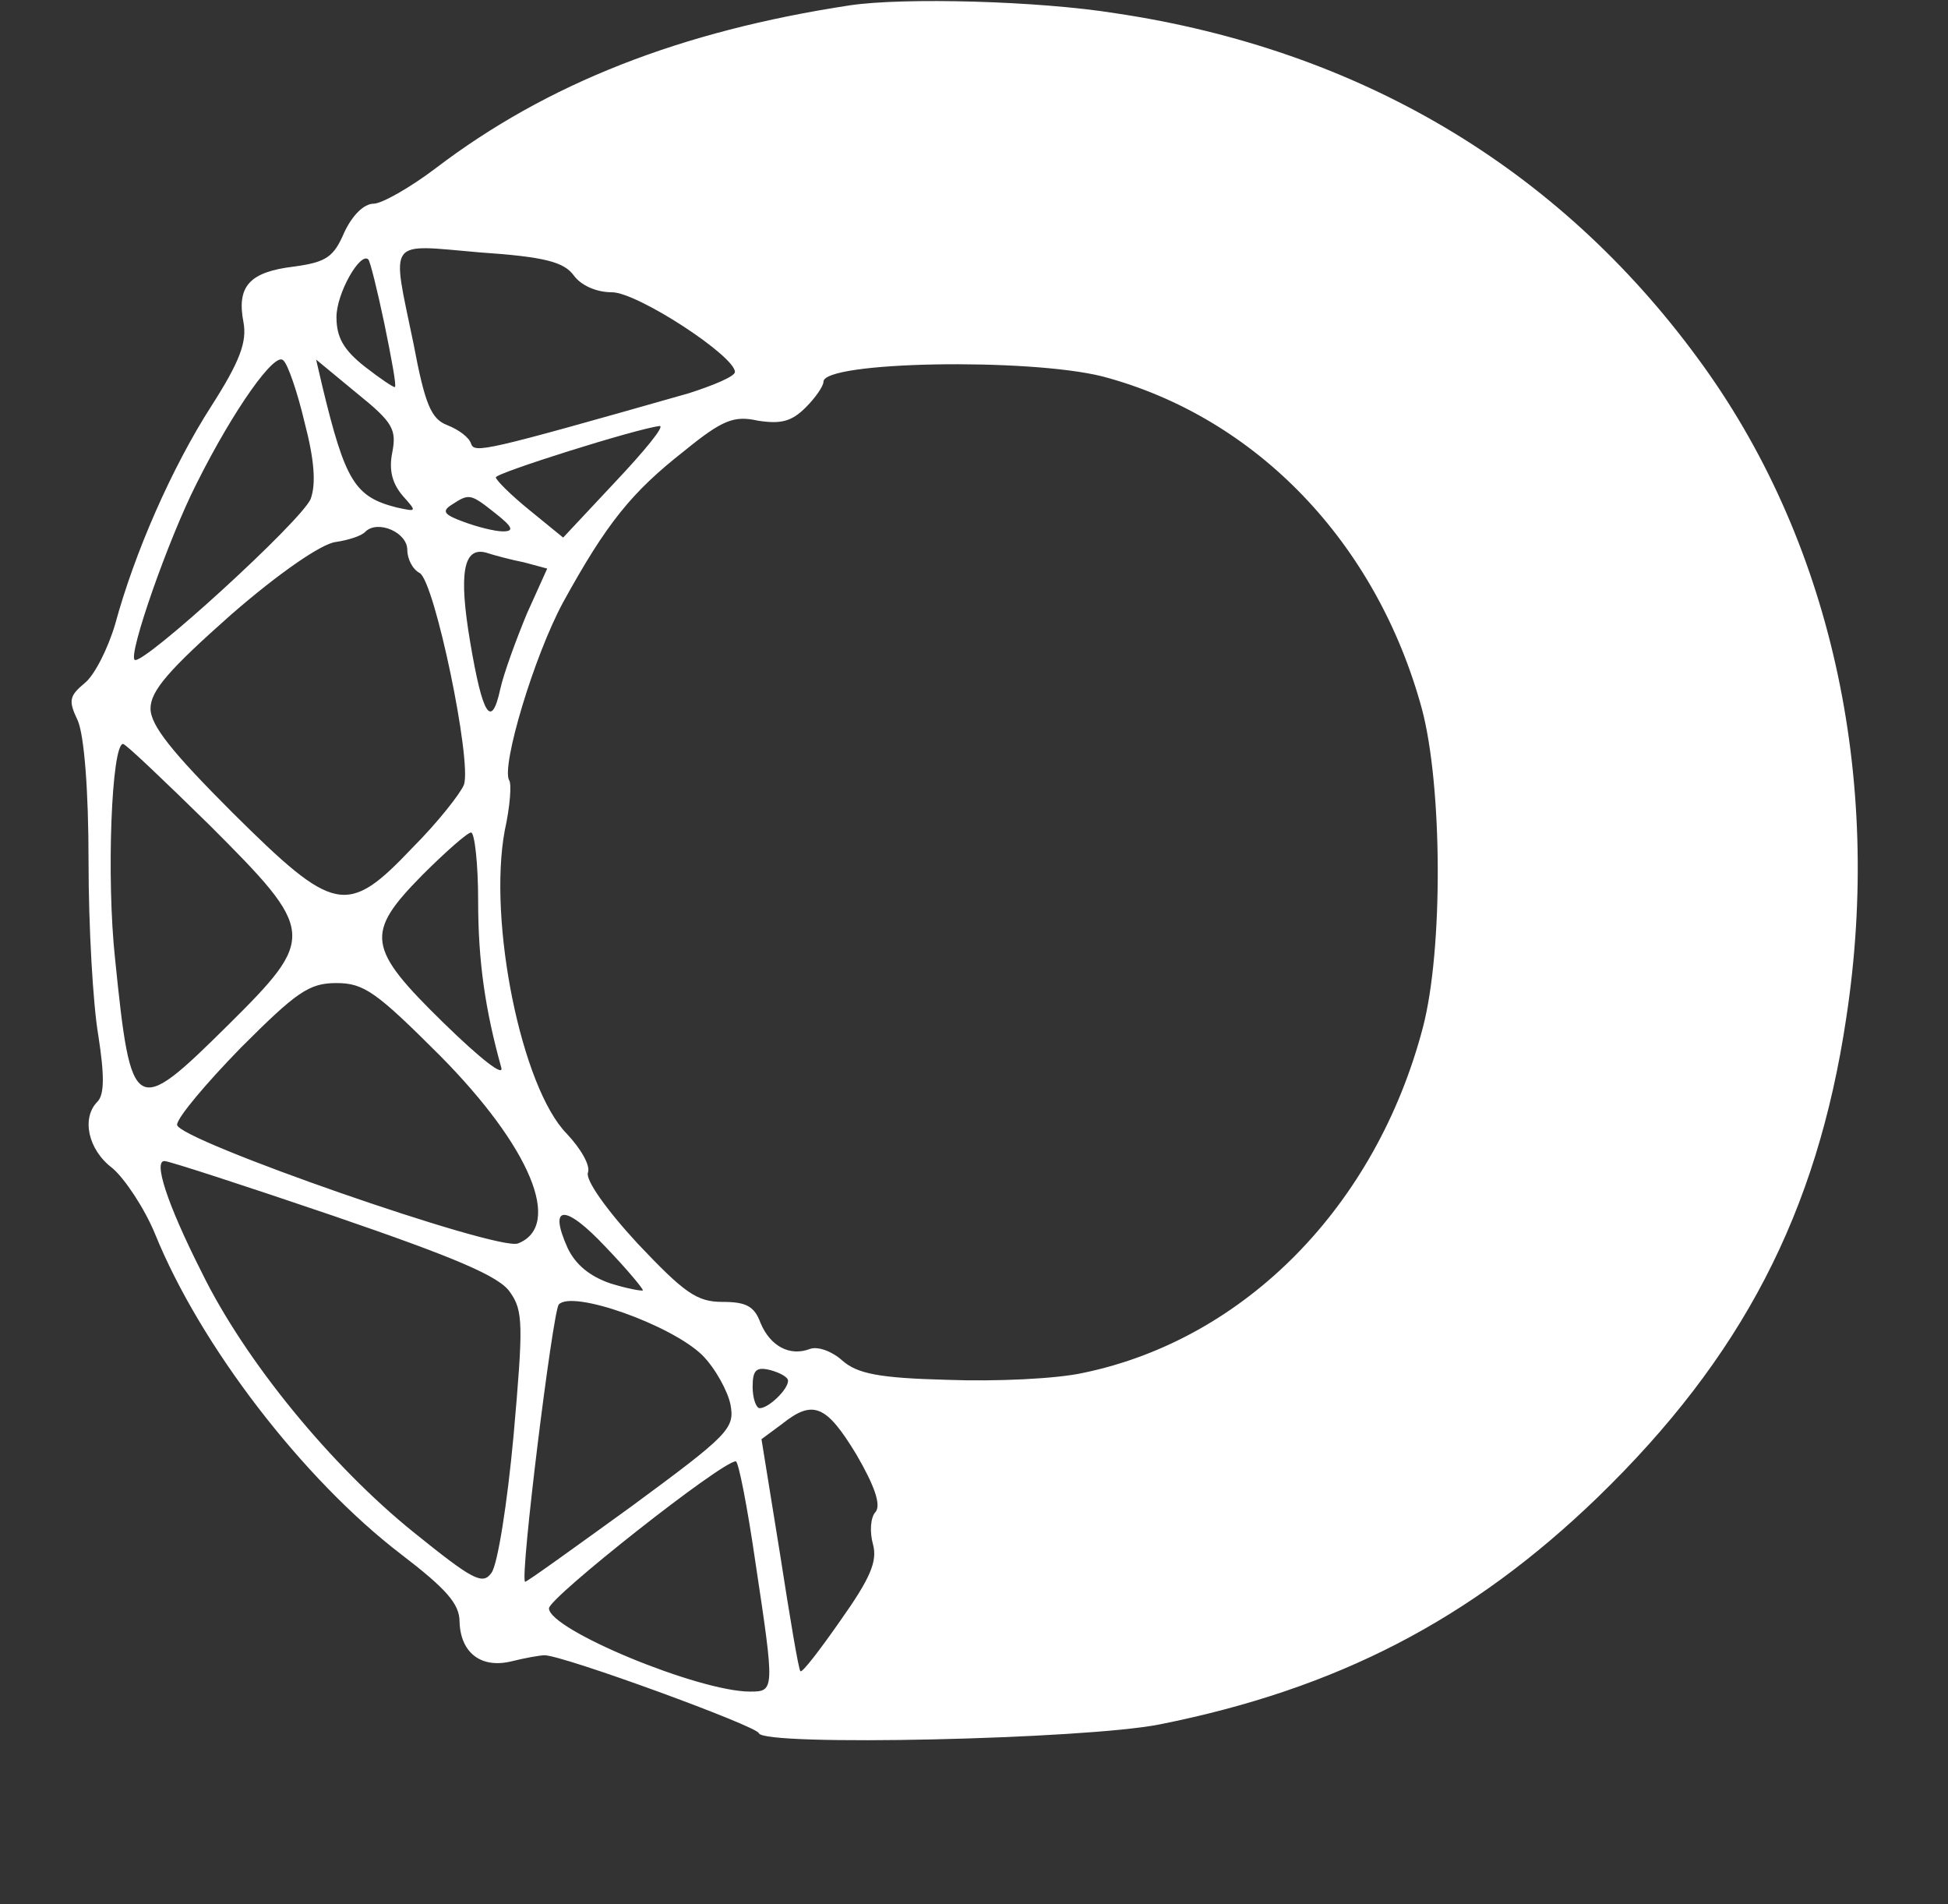
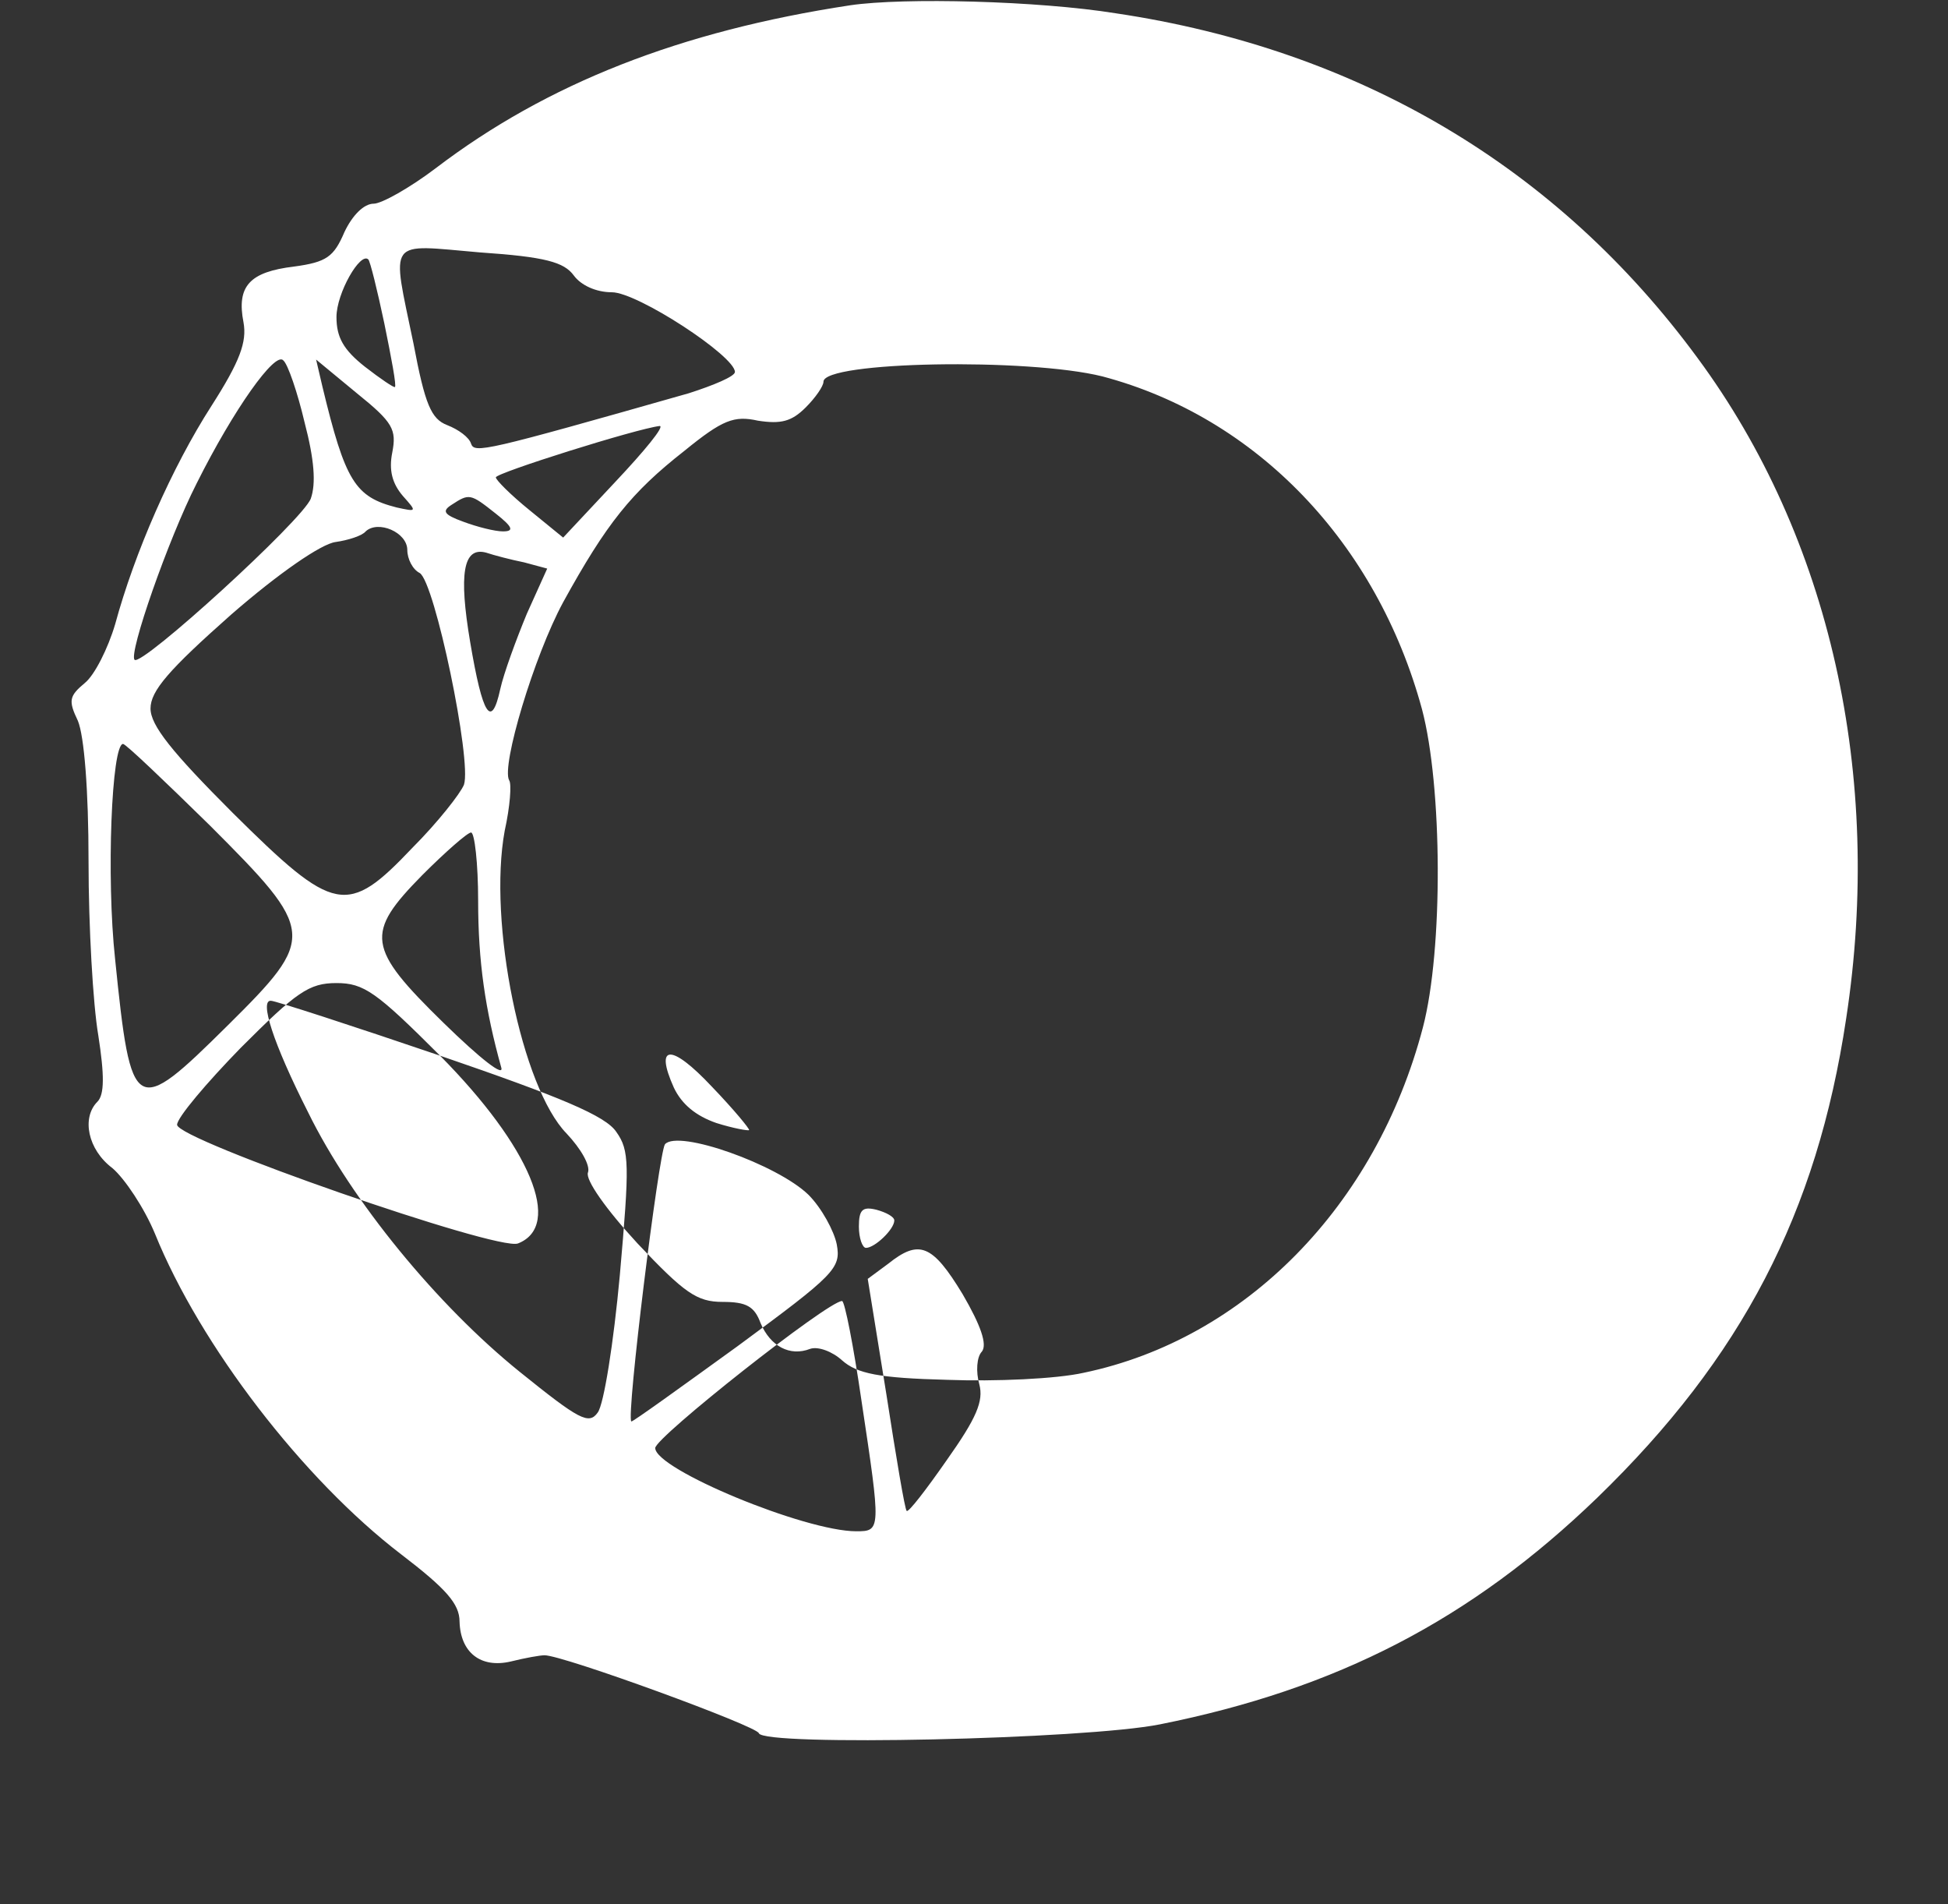
<svg xmlns="http://www.w3.org/2000/svg" version="1.0" width="220pt" height="215pt" viewBox="0 0 220 215" preserveAspectRatio="xMidYMid meet">
  <rect x="0" y="0" width="220" height="215" fill="#333333" stroke="none" />
  <g transform="translate(0,215) scale(0.1,-0.1)" fill="#ffffffcc" stroke="none">
-     <path d="M960 2144 c-191 -29 -342 -88 -468 -184 -29 -22 -61 -40 -70 -40 -11 0 -24 -13 -33 -32 -12 -28 -20 -34 -57 -39 -50 -6 -65 -22 -57 -63 4 -22 -4 -44 -36 -94 -45 -70 -87 -166 -109 -247 -8 -27 -23 -57 -34 -66 -18 -15 -19 -20 -8 -43 7 -17 12 -77 12 -159 0 -73 5 -161 11 -196 7 -45 7 -67 -1 -75 -18 -18 -11 -54 17 -75 14 -12 36 -45 48 -74 51 -126 167 -277 278 -362 51 -39 66 -56 66 -76 1 -35 24 -53 58 -45 16 4 33 7 38 7 21 0 240 -80 242 -88 5 -15 368 -7 453 10 200 40 351 118 494 256 163 158 248 321 281 541 42 274 -18 543 -168 746 -158 215 -382 348 -657 389 -87 14 -239 18 -300 9z m-312 -305 c8 -11 25 -19 43 -19 29 0 139 -72 139 -90 0 -5 -24 -15 -52 -24 -232 -66 -242 -68 -246 -57 -2 7 -14 16 -27 21 -18 7 -25 23 -38 92 -25 121 -31 112 75 103 74 -5 95 -11 106 -26z m-214 -54 c8 -39 14 -71 12 -72 -1 -1 -16 9 -34 23 -24 19 -32 33 -32 56 0 27 27 74 36 65 2 -2 10 -34 18 -72z m-90 -112 c11 -42 13 -69 7 -86 -9 -24 -191 -190 -199 -182 -7 7 38 136 70 199 42 84 89 150 98 139 5 -4 16 -36 24 -70z m99 -34 c-4 -20 0 -35 12 -49 16 -18 16 -18 -7 -13 -47 12 -58 29 -84 137 l-7 30 46 -38 c41 -33 45 -41 40 -67z m802 86 c174 -46 310 -188 361 -376 23 -87 24 -271 1 -359 -53 -202 -201 -352 -383 -390 -31 -7 -100 -10 -154 -8 -78 2 -102 7 -119 22 -11 10 -27 16 -36 13 -23 -9 -45 3 -56 29 -7 19 -16 24 -43 24 -29 0 -43 10 -96 66 -36 39 -59 72 -56 80 3 8 -8 27 -24 44 -51 52 -89 239 -70 342 6 27 8 53 5 57 -9 16 28 140 61 201 49 89 77 124 137 171 43 35 56 40 83 34 26 -4 38 -1 54 15 11 11 20 24 20 29 0 23 231 27 315 6z m-550 -119 l-59 -63 -38 31 c-21 17 -38 34 -38 37 0 5 159 55 185 58 6 0 -17 -28 -50 -63z m-135 -36 c19 -15 21 -20 8 -20 -9 0 -29 5 -45 11 -22 8 -24 12 -13 19 20 13 21 13 50 -10z m-100 -41 c0 -10 6 -22 14 -26 17 -10 59 -212 50 -239 -4 -10 -30 -43 -58 -71 -74 -78 -88 -75 -203 39 -69 69 -93 99 -93 118 0 20 21 44 91 106 54 47 102 80 118 82 14 2 30 7 34 12 14 13 47 -1 47 -21z m132 -14 l26 -7 -23 -51 c-12 -29 -26 -67 -30 -85 -10 -46 -20 -30 -34 53 -13 77 -8 108 18 101 9 -3 28 -8 43 -11z m-355 -297 c120 -120 121 -126 20 -226 -105 -104 -109 -102 -127 75 -10 92 -4 243 9 243 3 0 47 -42 98 -92z m303 -85 c0 -69 8 -123 26 -188 4 -12 -23 9 -65 50 -87 85 -89 101 -24 167 26 26 51 48 55 48 4 0 8 -35 8 -77z m-43 -175 c102 -103 139 -192 88 -212 -23 -9 -385 117 -385 134 0 8 33 47 72 87 63 63 77 73 108 73 31 0 45 -10 117 -82z m-120 -181 c137 -47 187 -68 199 -86 15 -21 15 -37 4 -162 -7 -76 -18 -146 -25 -155 -10 -14 -21 -8 -88 46 -93 75 -190 193 -239 293 -40 79 -55 127 -42 126 5 0 91 -28 191 -62z m349 -84 c-1 -1 -18 2 -37 8 -23 8 -39 21 -48 40 -22 49 -3 50 43 1 25 -26 43 -48 42 -49z m67 -73 c15 -15 29 -41 32 -56 5 -27 -2 -34 -112 -115 -65 -47 -119 -86 -120 -85 -6 5 31 303 38 313 15 17 127 -23 162 -57z m97 -29 c0 -10 -22 -31 -32 -31 -4 0 -8 11 -8 24 0 19 4 23 20 19 11 -3 20 -8 20 -12z m77 -83 c21 -36 28 -57 22 -65 -6 -6 -7 -23 -3 -37 5 -19 -3 -38 -37 -86 -23 -33 -43 -59 -45 -57 -2 1 -12 61 -23 132 l-21 130 23 17 c35 28 50 22 84 -34z m-114 -121 c22 -146 22 -147 -6 -147 -58 0 -227 70 -227 94 0 12 195 166 211 166 3 0 13 -51 22 -113z" />
+     <path d="M960 2144 c-191 -29 -342 -88 -468 -184 -29 -22 -61 -40 -70 -40 -11 0 -24 -13 -33 -32 -12 -28 -20 -34 -57 -39 -50 -6 -65 -22 -57 -63 4 -22 -4 -44 -36 -94 -45 -70 -87 -166 -109 -247 -8 -27 -23 -57 -34 -66 -18 -15 -19 -20 -8 -43 7 -17 12 -77 12 -159 0 -73 5 -161 11 -196 7 -45 7 -67 -1 -75 -18 -18 -11 -54 17 -75 14 -12 36 -45 48 -74 51 -126 167 -277 278 -362 51 -39 66 -56 66 -76 1 -35 24 -53 58 -45 16 4 33 7 38 7 21 0 240 -80 242 -88 5 -15 368 -7 453 10 200 40 351 118 494 256 163 158 248 321 281 541 42 274 -18 543 -168 746 -158 215 -382 348 -657 389 -87 14 -239 18 -300 9z m-312 -305 c8 -11 25 -19 43 -19 29 0 139 -72 139 -90 0 -5 -24 -15 -52 -24 -232 -66 -242 -68 -246 -57 -2 7 -14 16 -27 21 -18 7 -25 23 -38 92 -25 121 -31 112 75 103 74 -5 95 -11 106 -26z m-214 -54 c8 -39 14 -71 12 -72 -1 -1 -16 9 -34 23 -24 19 -32 33 -32 56 0 27 27 74 36 65 2 -2 10 -34 18 -72z m-90 -112 c11 -42 13 -69 7 -86 -9 -24 -191 -190 -199 -182 -7 7 38 136 70 199 42 84 89 150 98 139 5 -4 16 -36 24 -70z m99 -34 c-4 -20 0 -35 12 -49 16 -18 16 -18 -7 -13 -47 12 -58 29 -84 137 l-7 30 46 -38 c41 -33 45 -41 40 -67z m802 86 c174 -46 310 -188 361 -376 23 -87 24 -271 1 -359 -53 -202 -201 -352 -383 -390 -31 -7 -100 -10 -154 -8 -78 2 -102 7 -119 22 -11 10 -27 16 -36 13 -23 -9 -45 3 -56 29 -7 19 -16 24 -43 24 -29 0 -43 10 -96 66 -36 39 -59 72 -56 80 3 8 -8 27 -24 44 -51 52 -89 239 -70 342 6 27 8 53 5 57 -9 16 28 140 61 201 49 89 77 124 137 171 43 35 56 40 83 34 26 -4 38 -1 54 15 11 11 20 24 20 29 0 23 231 27 315 6z m-550 -119 l-59 -63 -38 31 c-21 17 -38 34 -38 37 0 5 159 55 185 58 6 0 -17 -28 -50 -63z m-135 -36 c19 -15 21 -20 8 -20 -9 0 -29 5 -45 11 -22 8 -24 12 -13 19 20 13 21 13 50 -10z m-100 -41 c0 -10 6 -22 14 -26 17 -10 59 -212 50 -239 -4 -10 -30 -43 -58 -71 -74 -78 -88 -75 -203 39 -69 69 -93 99 -93 118 0 20 21 44 91 106 54 47 102 80 118 82 14 2 30 7 34 12 14 13 47 -1 47 -21z m132 -14 l26 -7 -23 -51 c-12 -29 -26 -67 -30 -85 -10 -46 -20 -30 -34 53 -13 77 -8 108 18 101 9 -3 28 -8 43 -11z m-355 -297 c120 -120 121 -126 20 -226 -105 -104 -109 -102 -127 75 -10 92 -4 243 9 243 3 0 47 -42 98 -92z m303 -85 c0 -69 8 -123 26 -188 4 -12 -23 9 -65 50 -87 85 -89 101 -24 167 26 26 51 48 55 48 4 0 8 -35 8 -77z m-43 -175 c102 -103 139 -192 88 -212 -23 -9 -385 117 -385 134 0 8 33 47 72 87 63 63 77 73 108 73 31 0 45 -10 117 -82z c137 -47 187 -68 199 -86 15 -21 15 -37 4 -162 -7 -76 -18 -146 -25 -155 -10 -14 -21 -8 -88 46 -93 75 -190 193 -239 293 -40 79 -55 127 -42 126 5 0 91 -28 191 -62z m349 -84 c-1 -1 -18 2 -37 8 -23 8 -39 21 -48 40 -22 49 -3 50 43 1 25 -26 43 -48 42 -49z m67 -73 c15 -15 29 -41 32 -56 5 -27 -2 -34 -112 -115 -65 -47 -119 -86 -120 -85 -6 5 31 303 38 313 15 17 127 -23 162 -57z m97 -29 c0 -10 -22 -31 -32 -31 -4 0 -8 11 -8 24 0 19 4 23 20 19 11 -3 20 -8 20 -12z m77 -83 c21 -36 28 -57 22 -65 -6 -6 -7 -23 -3 -37 5 -19 -3 -38 -37 -86 -23 -33 -43 -59 -45 -57 -2 1 -12 61 -23 132 l-21 130 23 17 c35 28 50 22 84 -34z m-114 -121 c22 -146 22 -147 -6 -147 -58 0 -227 70 -227 94 0 12 195 166 211 166 3 0 13 -51 22 -113z" />
  </g>
</svg>